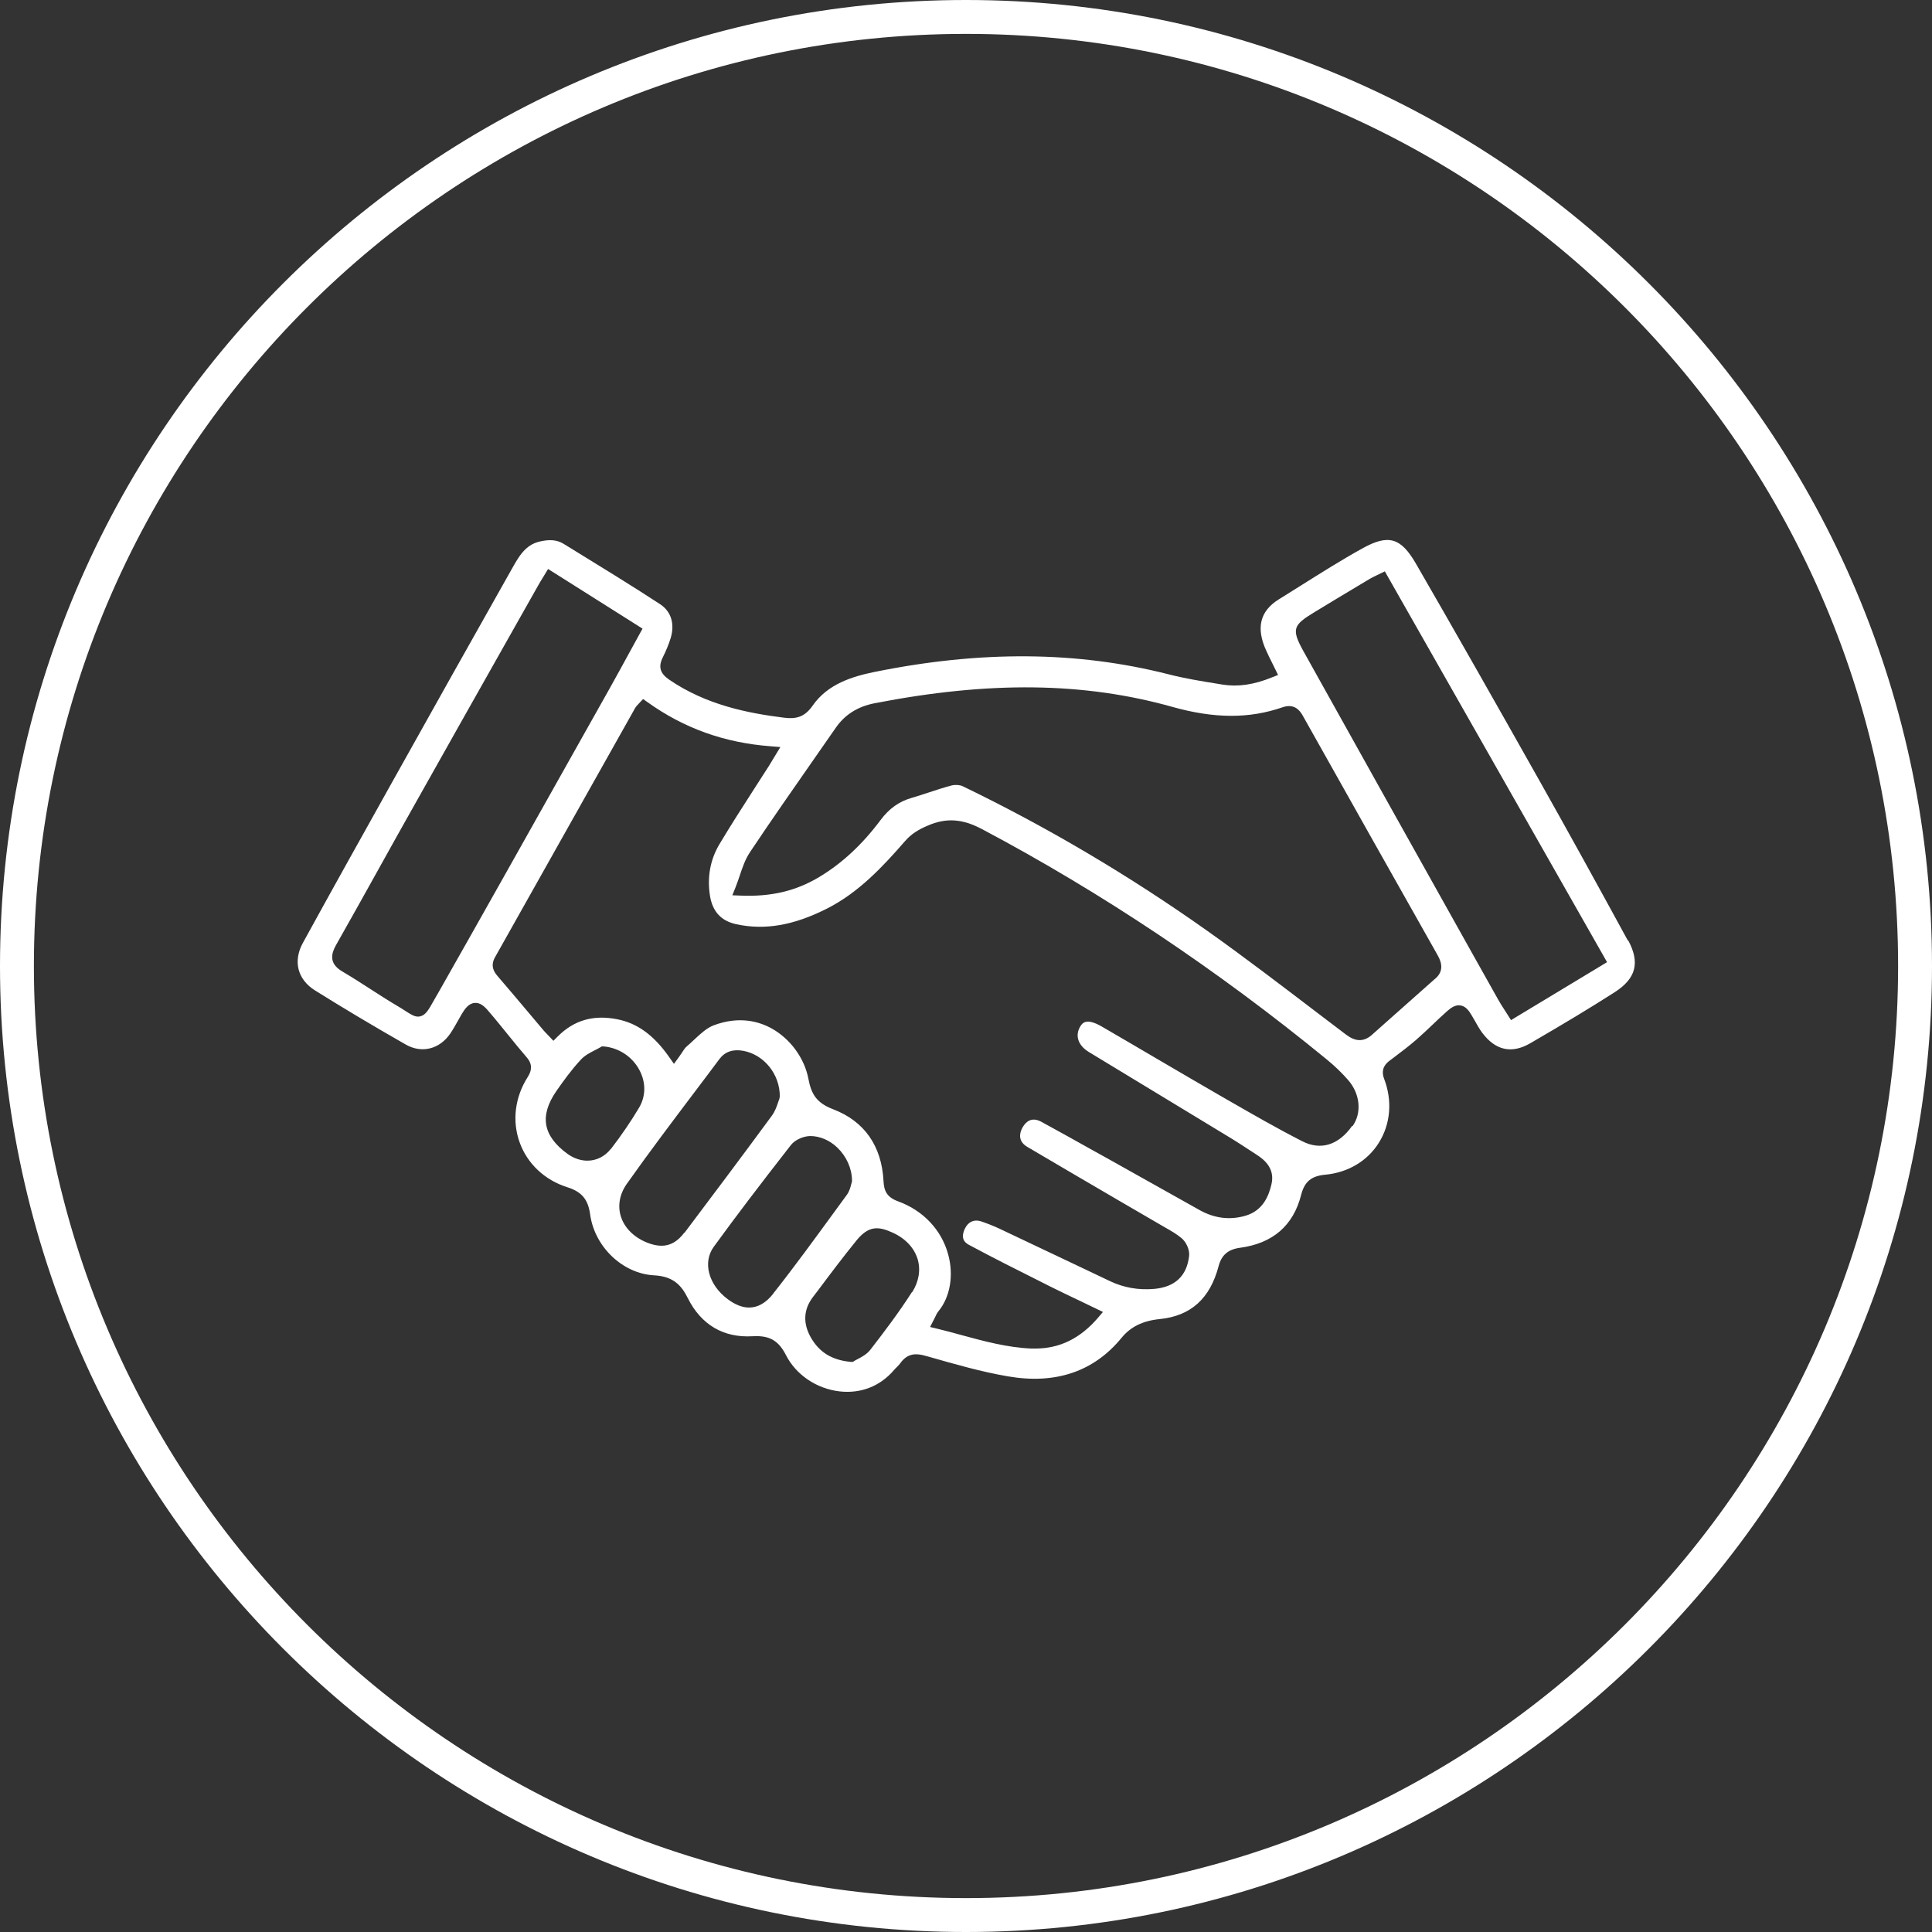
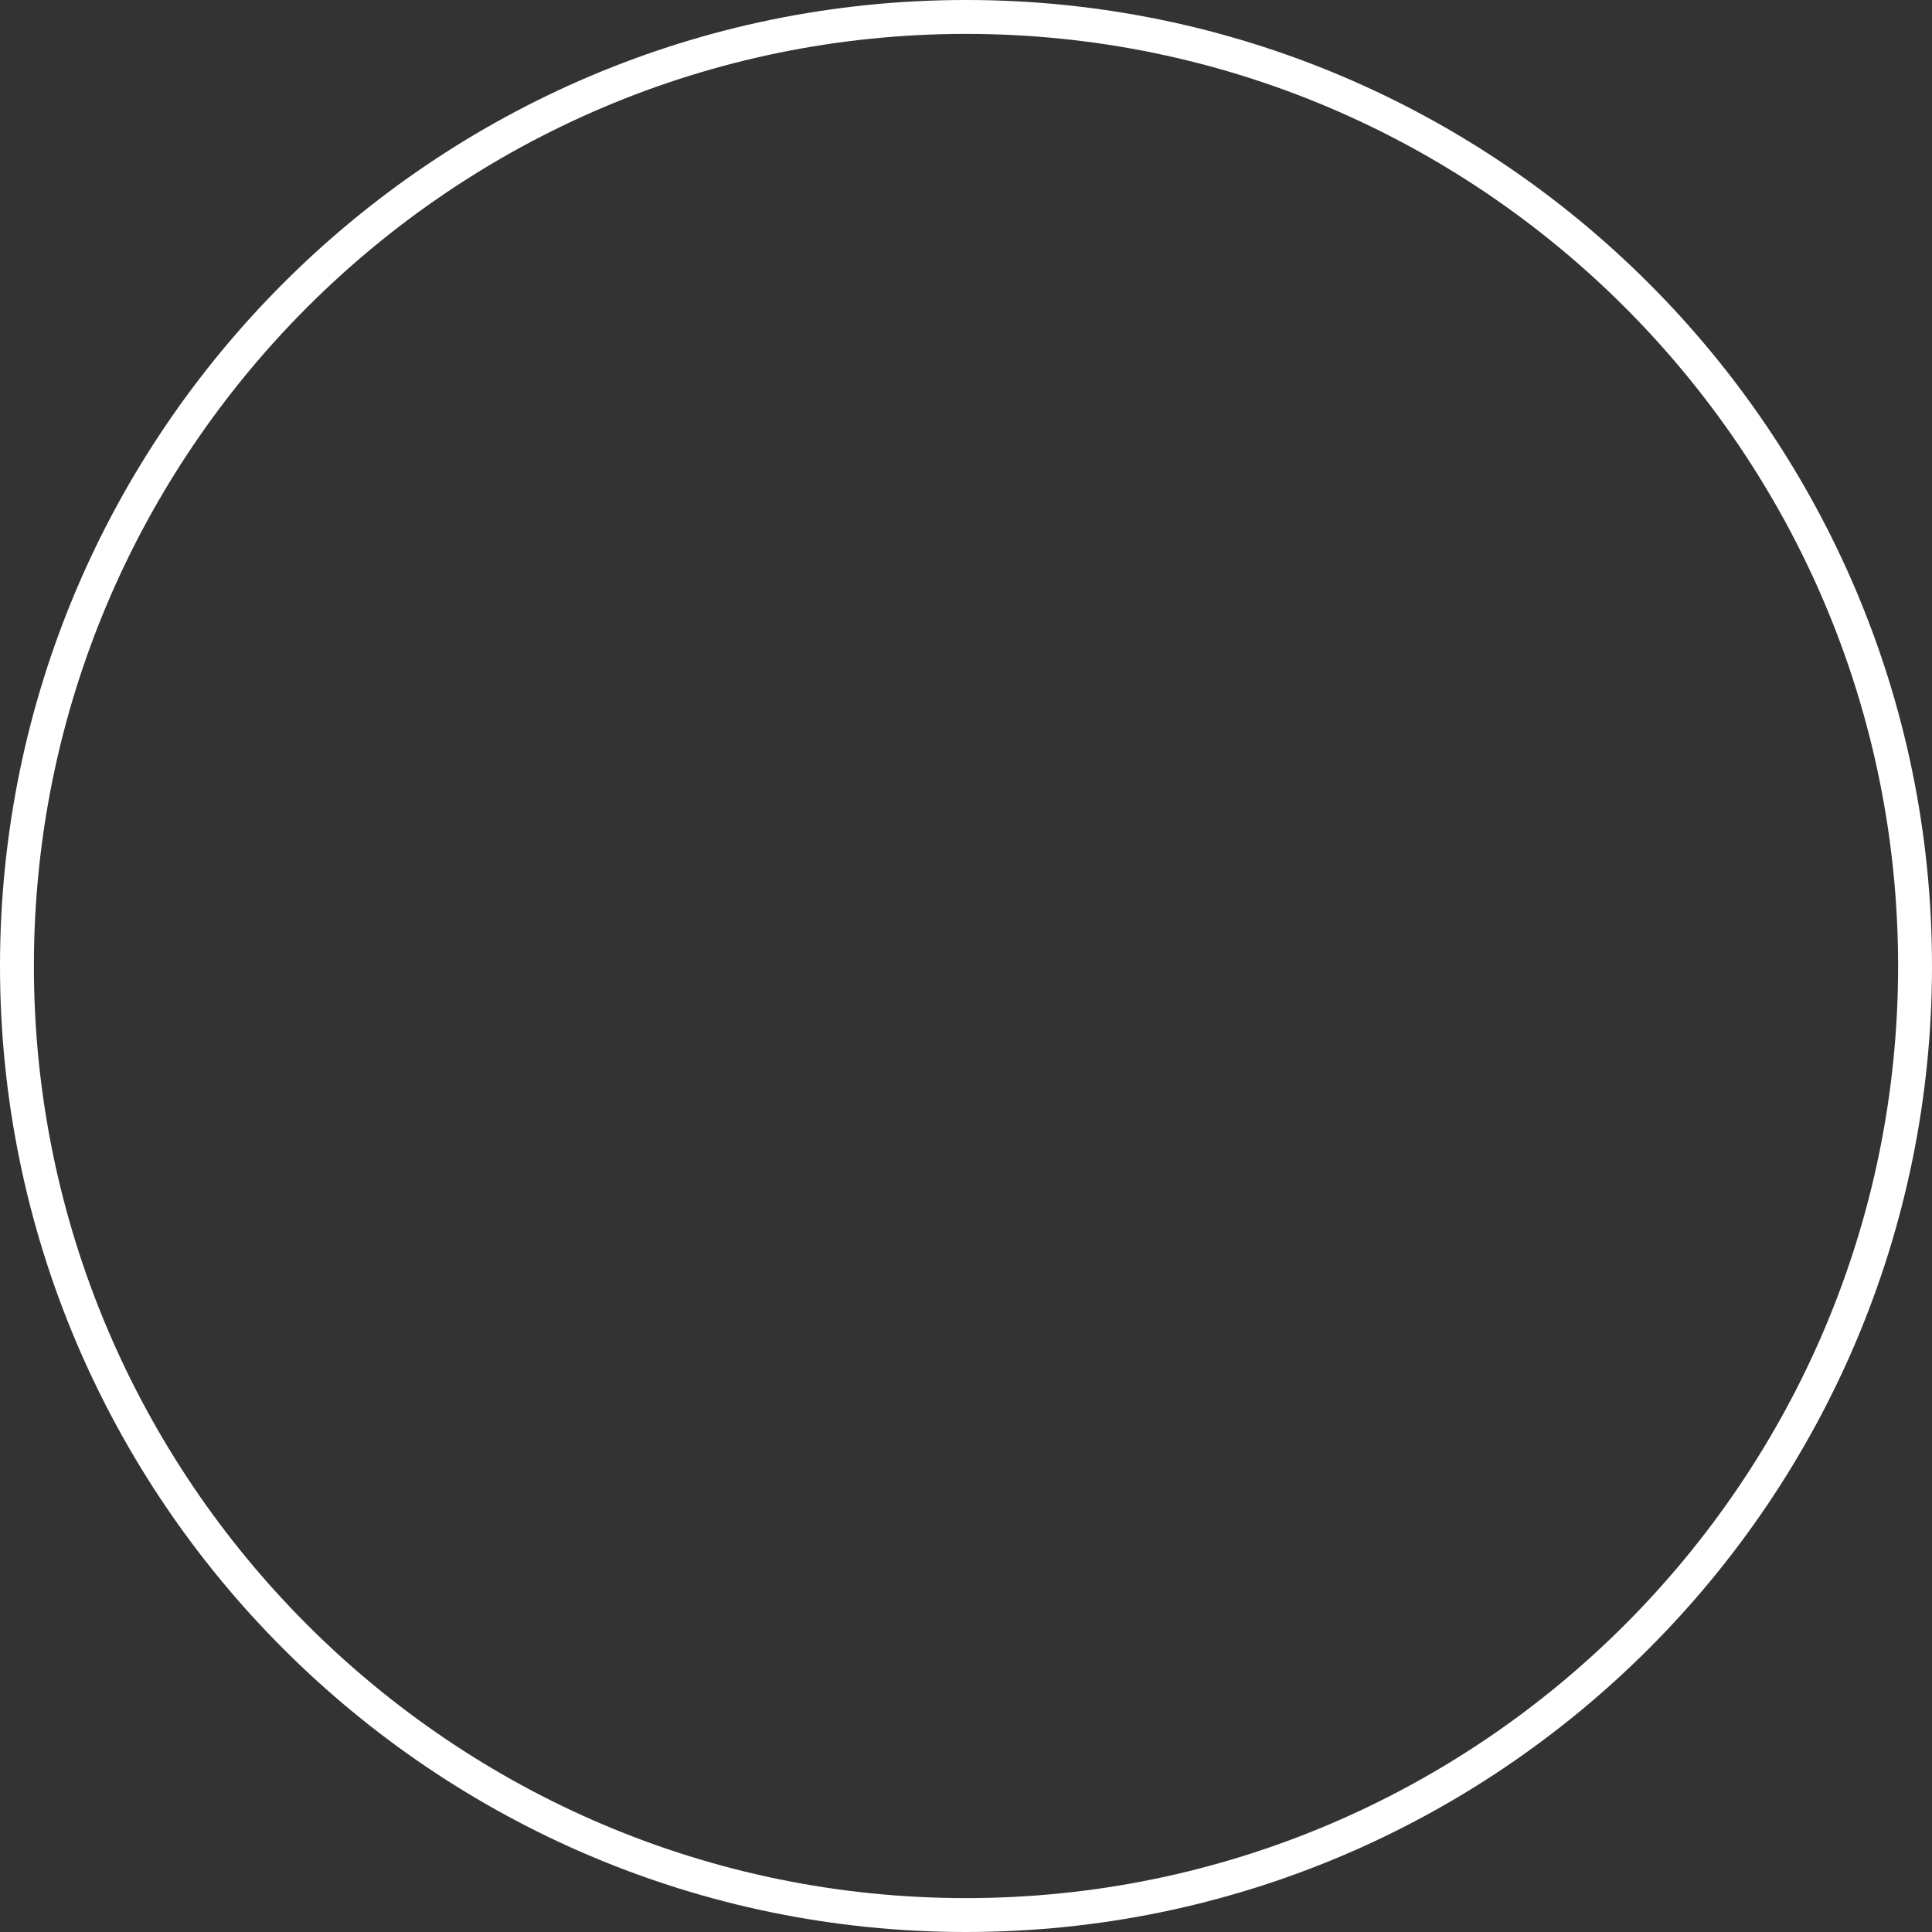
<svg xmlns="http://www.w3.org/2000/svg" id="Layer_1" data-name="Layer 1" viewBox="0 0 171 171">
  <rect x="0" y="0" width="171" height="171" fill="#333333" stroke="none" />
  <defs>
    <style>      .cls-1 {        fill: #fff;        stroke-width: 0px;      }    </style>
  </defs>
  <path class="cls-1" d="M85.5,171C38.35,171,0,132.64,0,85.5S38.35,0,85.5,0s85.5,38.36,85.5,85.5-38.35,85.5-85.5,85.5ZM85.5,3C40.01,3,3,40.01,3,85.5s37.01,82.5,82.5,82.5,82.5-37.01,82.5-82.5S130.99,3,85.5,3Z" />
-   <path class="cls-1" d="M144.07,83.23c-2.74-5.03-5.3-9.67-7.84-14.18-3.96-7.03-7.52-13.3-10.9-19.15-1.34-2.32-2.44-2.64-4.73-1.37-1.88,1.04-3.73,2.21-5.53,3.34-.62.39-1.25.79-1.87,1.17-1.68,1.04-2.05,2.53-1.13,4.54.16.36.34.72.53,1.1l.52,1.06-.53.21c-1.62.66-3.02.86-4.4.64l-.42-.07c-1.43-.23-2.92-.47-4.35-.84-8.08-2.05-16.61-2.12-26.05-.2-1.94.4-4.11,1.06-5.44,2.97-.74,1.07-1.53,1.2-2.56,1.07-3.18-.4-6.87-1.12-10.15-3.37-.8-.55-.97-1.14-.56-1.96.3-.6.53-1.17.7-1.71.38-1.27.04-2.36-.93-3-2.51-1.64-5.12-3.24-7.64-4.79l-.93-.57c-.56-.34-1.22-.4-2.13-.18-1.24.3-1.82,1.33-2.43,2.42l-.08.14c-3.54,6.28-7.07,12.56-10.58,18.85-2.62,4.69-5.24,9.38-7.83,14.1-.89,1.62-.48,3.24,1.07,4.21,2.35,1.47,4.9,3,8.03,4.79,1.41.81,3,.42,3.95-.98.23-.34.44-.71.64-1.07.12-.22.24-.43.37-.65.27-.45.6-.93,1.13-.98.51-.05.9.32,1.24.73.59.68,1.15,1.38,1.72,2.08.55.68,1.1,1.36,1.67,2.02.6.7.35,1.3.07,1.74-1.13,1.78-1.39,3.89-.7,5.79.68,1.88,2.22,3.32,4.21,3.95,1.27.4,1.84,1.07,2.02,2.39.39,2.89,2.89,5.27,5.68,5.41,1.67.09,2.4.87,2.97,2.02,1.18,2.36,3.16,3.52,5.72,3.37.12,0,.24-.01.35-.01,1.27,0,2,.48,2.61,1.67.89,1.75,2.7,2.98,4.74,3.22,1.88.22,3.6-.45,4.83-1.89.08-.1.17-.18.26-.27.1-.1.2-.2.28-.31.67-.97,1.5-.89,2.23-.68l.33.09c2.28.65,4.63,1.33,6.98,1.73,4.22.73,7.61-.42,10.06-3.41.8-.98,1.88-1.51,3.39-1.66,2.74-.28,4.44-1.81,5.2-4.69.26-.98.84-1.48,1.9-1.62,2.89-.39,4.71-1.96,5.4-4.67.3-1.18.9-1.69,2.16-1.8,2-.19,3.73-1.22,4.73-2.84,1.03-1.65,1.2-3.71.46-5.64-.37-.97.25-1.44.55-1.66l.28-.21c.68-.51,1.37-1.04,2.01-1.59.49-.43.96-.87,1.43-1.32.43-.41.85-.81,1.29-1.2.35-.31.73-.59,1.19-.52.48.07.77.49,1,.88.1.17.2.35.3.52.21.37.4.71.63,1.02,1.18,1.57,2.61,1.88,4.25.93,3.03-1.76,5.34-3.15,7.49-4.53,1.88-1.21,2.24-2.62,1.18-4.58ZM38.65,88.11l-.22.39c-.51.91-.75,1.33-1.22,1.45-.07.02-.14.03-.21.03-.34,0-.66-.21-1.1-.49-.2-.13-.44-.29-.74-.46-.83-.49-1.63-1.01-2.44-1.53-.8-.52-1.6-1.03-2.43-1.52-1.24-.73-.94-1.63-.55-2.33,1.32-2.33,2.63-4.68,3.93-7.02.93-1.67,1.85-3.33,2.79-4.99,2.93-5.21,5.86-10.42,8.8-15.62l2.4-4.25c.11-.2.23-.39.36-.6l.49-.81,8.36,5.28-1.13,2.06c-.62,1.13-1.22,2.24-1.84,3.34l-3.17,5.64c-4.02,7.15-8.03,14.31-12.08,21.44ZM54.06,101.69c-.53.68-1.28,1.04-2.07,1.04-.59,0-1.2-.2-1.76-.6-2.19-1.6-2.5-3.37-.98-5.57.6-.86,1.32-1.87,2.17-2.78.34-.37.78-.59,1.2-.81.17-.08.33-.17.49-.26l.15-.09h.17c1.34.11,2.56.92,3.18,2.12.57,1.09.55,2.29-.04,3.29-.71,1.2-1.55,2.43-2.5,3.67ZM60.57,109.1c-.59.78-1.24,1.16-2.02,1.16-.39,0-.8-.09-1.26-.27-1.18-.47-2.04-1.32-2.35-2.36-.28-.94-.09-1.96.54-2.85,1.95-2.76,4.02-5.5,6.02-8.15.73-.97,1.46-1.93,2.18-2.9.49-.65,1.2-.89,2.12-.72,1.84.35,3.23,2.08,3.22,4.04l-.04.21c-.03.06-.05.15-.09.25-.12.35-.27.83-.58,1.25-2.62,3.57-5.27,7.09-7.73,10.36ZM68.45,114.49c-.65.83-1.37,1.24-2.15,1.24-.6,0-1.24-.25-1.9-.75-1.7-1.27-2.22-3.26-1.23-4.62,1.91-2.63,4.02-5.41,6.83-9.01.4-.51,1.16-.79,1.71-.8.83,0,1.71.35,2.42,1.04.8.78,1.27,1.83,1.28,2.89v.1s-.03.09-.03.09c-.01.04-.03.09-.04.15-.06.25-.16.63-.39.94l-1.06,1.45c-1.76,2.41-3.57,4.9-5.45,7.28ZM80.71,114.37c-1.17,1.83-2.51,3.59-3.68,5.1-.32.41-.79.65-1.13.83-.1.05-.19.1-.26.14l-.15.1h-.18c-1.66-.15-2.8-.84-3.56-2.19-.69-1.23-.63-2.44.18-3.52l.48-.63c1.09-1.46,2.22-2.96,3.39-4.4,1.08-1.33,1.94-1.28,3.23-.69,1.11.51,1.89,1.34,2.19,2.34.28.95.11,1.99-.49,2.93ZM119.68,99.65c-1.21,1.71-2.78,2.19-4.4,1.37-2.24-1.14-4.44-2.41-6.58-3.64l-.68-.39c-1.87-1.08-3.73-2.17-5.59-3.26-1.64-.96-3.27-1.92-4.91-2.87-1.41-.82-1.74-.28-1.91,0-.48.8-.19,1.67.76,2.25,2.27,1.38,4.54,2.76,6.81,4.13l5.9,3.58c.44.27.88.56,1.31.84.28.18.55.36.83.54.73.47,1.65,1.25,1.31,2.65-.23.96-.72,2.29-2.28,2.75-1.39.41-2.76.24-4.08-.5-2.7-1.52-5.4-3.03-8.1-4.54l-1.12-.62c-1.59-.89-3.18-1.78-4.78-2.65-.86-.47-1.37,0-1.64.46-.21.35-.28.7-.22,1,.07.3.27.55.6.75,2.68,1.58,5.36,3.15,8.05,4.72l4.14,2.41c.5.28,1.01.57,1.47.95.39.32.74,1,.68,1.57-.2,1.78-1.25,2.77-3.1,2.93-1.38.12-2.69-.11-3.89-.68l-2.46-1.17c-2.46-1.17-4.92-2.34-7.38-3.5-.48-.22-1-.43-1.59-.63-.61-.2-1.14.04-1.43.65-.41.88,0,1.23.34,1.42,2.14,1.15,4.35,2.26,6.49,3.33l.71.36c.9.45,1.81.88,2.73,1.32l1.95.94-.45.53c-1.57,1.82-3.38,2.71-5.55,2.71-.11,0-.21,0-.32,0-2.15-.09-4.2-.65-6.19-1.19-.7-.19-1.41-.39-2.13-.56l-.66-.16.31-.6c.05-.1.1-.2.14-.28.08-.18.16-.35.29-.51,1.04-1.26,1.37-3.19.86-5.04-.59-2.17-2.21-3.88-4.43-4.69-1.02-.37-1.25-.96-1.29-1.79-.16-3.11-1.7-5.31-4.46-6.36-1.52-.58-1.94-1.39-2.19-2.7-.35-1.82-1.59-3.52-3.23-4.44-1.09-.61-2.86-1.15-5.15-.29-.61.23-1.16.74-1.74,1.28-.22.21-.44.41-.66.6-.14.12-.26.3-.4.52-.09.13-.18.27-.28.41l-.44.6-.43-.61c-1.36-1.94-2.83-3-4.61-3.34-2.1-.41-3.81.09-5.24,1.52l-.39.39-.56-.59c-.13-.13-.25-.26-.36-.39l-1.29-1.53c-.91-1.08-1.82-2.16-2.74-3.23-.32-.37-.64-.9-.22-1.65,3.04-5.4,6.08-10.81,9.12-16.22l3.3-5.87c.06-.1.13-.17.21-.26l.48-.51.38.27c3.24,2.32,6.81,3.6,10.9,3.91l.87.07-.68,1.12c-.12.2-.22.37-.32.53-.45.7-.9,1.4-1.35,2.1-1.01,1.57-2.05,3.19-3.02,4.81-.84,1.39-1.12,2.94-.86,4.61.23,1.4.99,2.22,2.32,2.51,2.53.55,5.09.11,8.05-1.39,2.8-1.42,4.94-3.72,6.89-5.96.58-.67,1.23-1.04,2.02-1.38,1.62-.7,3.05-.61,4.79.31,10.57,5.6,20.84,12.46,30.52,20.39.71.58,1.34,1.19,1.89,1.82,1.07,1.22,1.23,2.91.39,4.09ZM127.04,86.61c-1.45,1.29-2.9,2.58-4.36,3.87l-1.26,1.12c-.38.34-.75.46-1.08.46-.48,0-.9-.26-1.22-.5l-2.58-1.96c-3.14-2.39-6.38-4.87-9.64-7.18-6.91-4.9-14.21-9.22-21.71-12.84-.24-.11-.64-.14-.96-.06-.65.17-1.29.38-1.93.59-.53.18-1.07.35-1.61.51-1.11.32-1.99.94-2.75,1.96-1.63,2.18-3.41,3.83-5.44,5.05-2.05,1.23-4.25,1.75-6.93,1.64l-.75-.03.28-.7c.14-.35.25-.69.37-1.03.25-.75.49-1.46.92-2.1,1.86-2.79,3.82-5.59,5.7-8.29l1.88-2.7c.81-1.17,1.95-1.89,3.46-2.18,10.15-1.97,18.52-1.87,26.35.33,3.71,1.04,6.8,1.05,9.74.03,1.02-.35,1.51.25,1.78.73,3.95,7.05,7.92,14.08,11.89,21.12.25.44.77,1.36-.14,2.16ZM133.74,90.29l-.58-.91c-.21-.32-.39-.61-.56-.91l-2.02-3.6c-5.09-9.09-10.17-18.18-15.24-27.28-1.07-1.93-.84-2.28.94-3.37,1.37-.84,2.75-1.66,4.13-2.49l.87-.52c.15-.09.31-.16.51-.26l.78-.38,19.67,34.59-8.5,5.13Z" />
</svg>